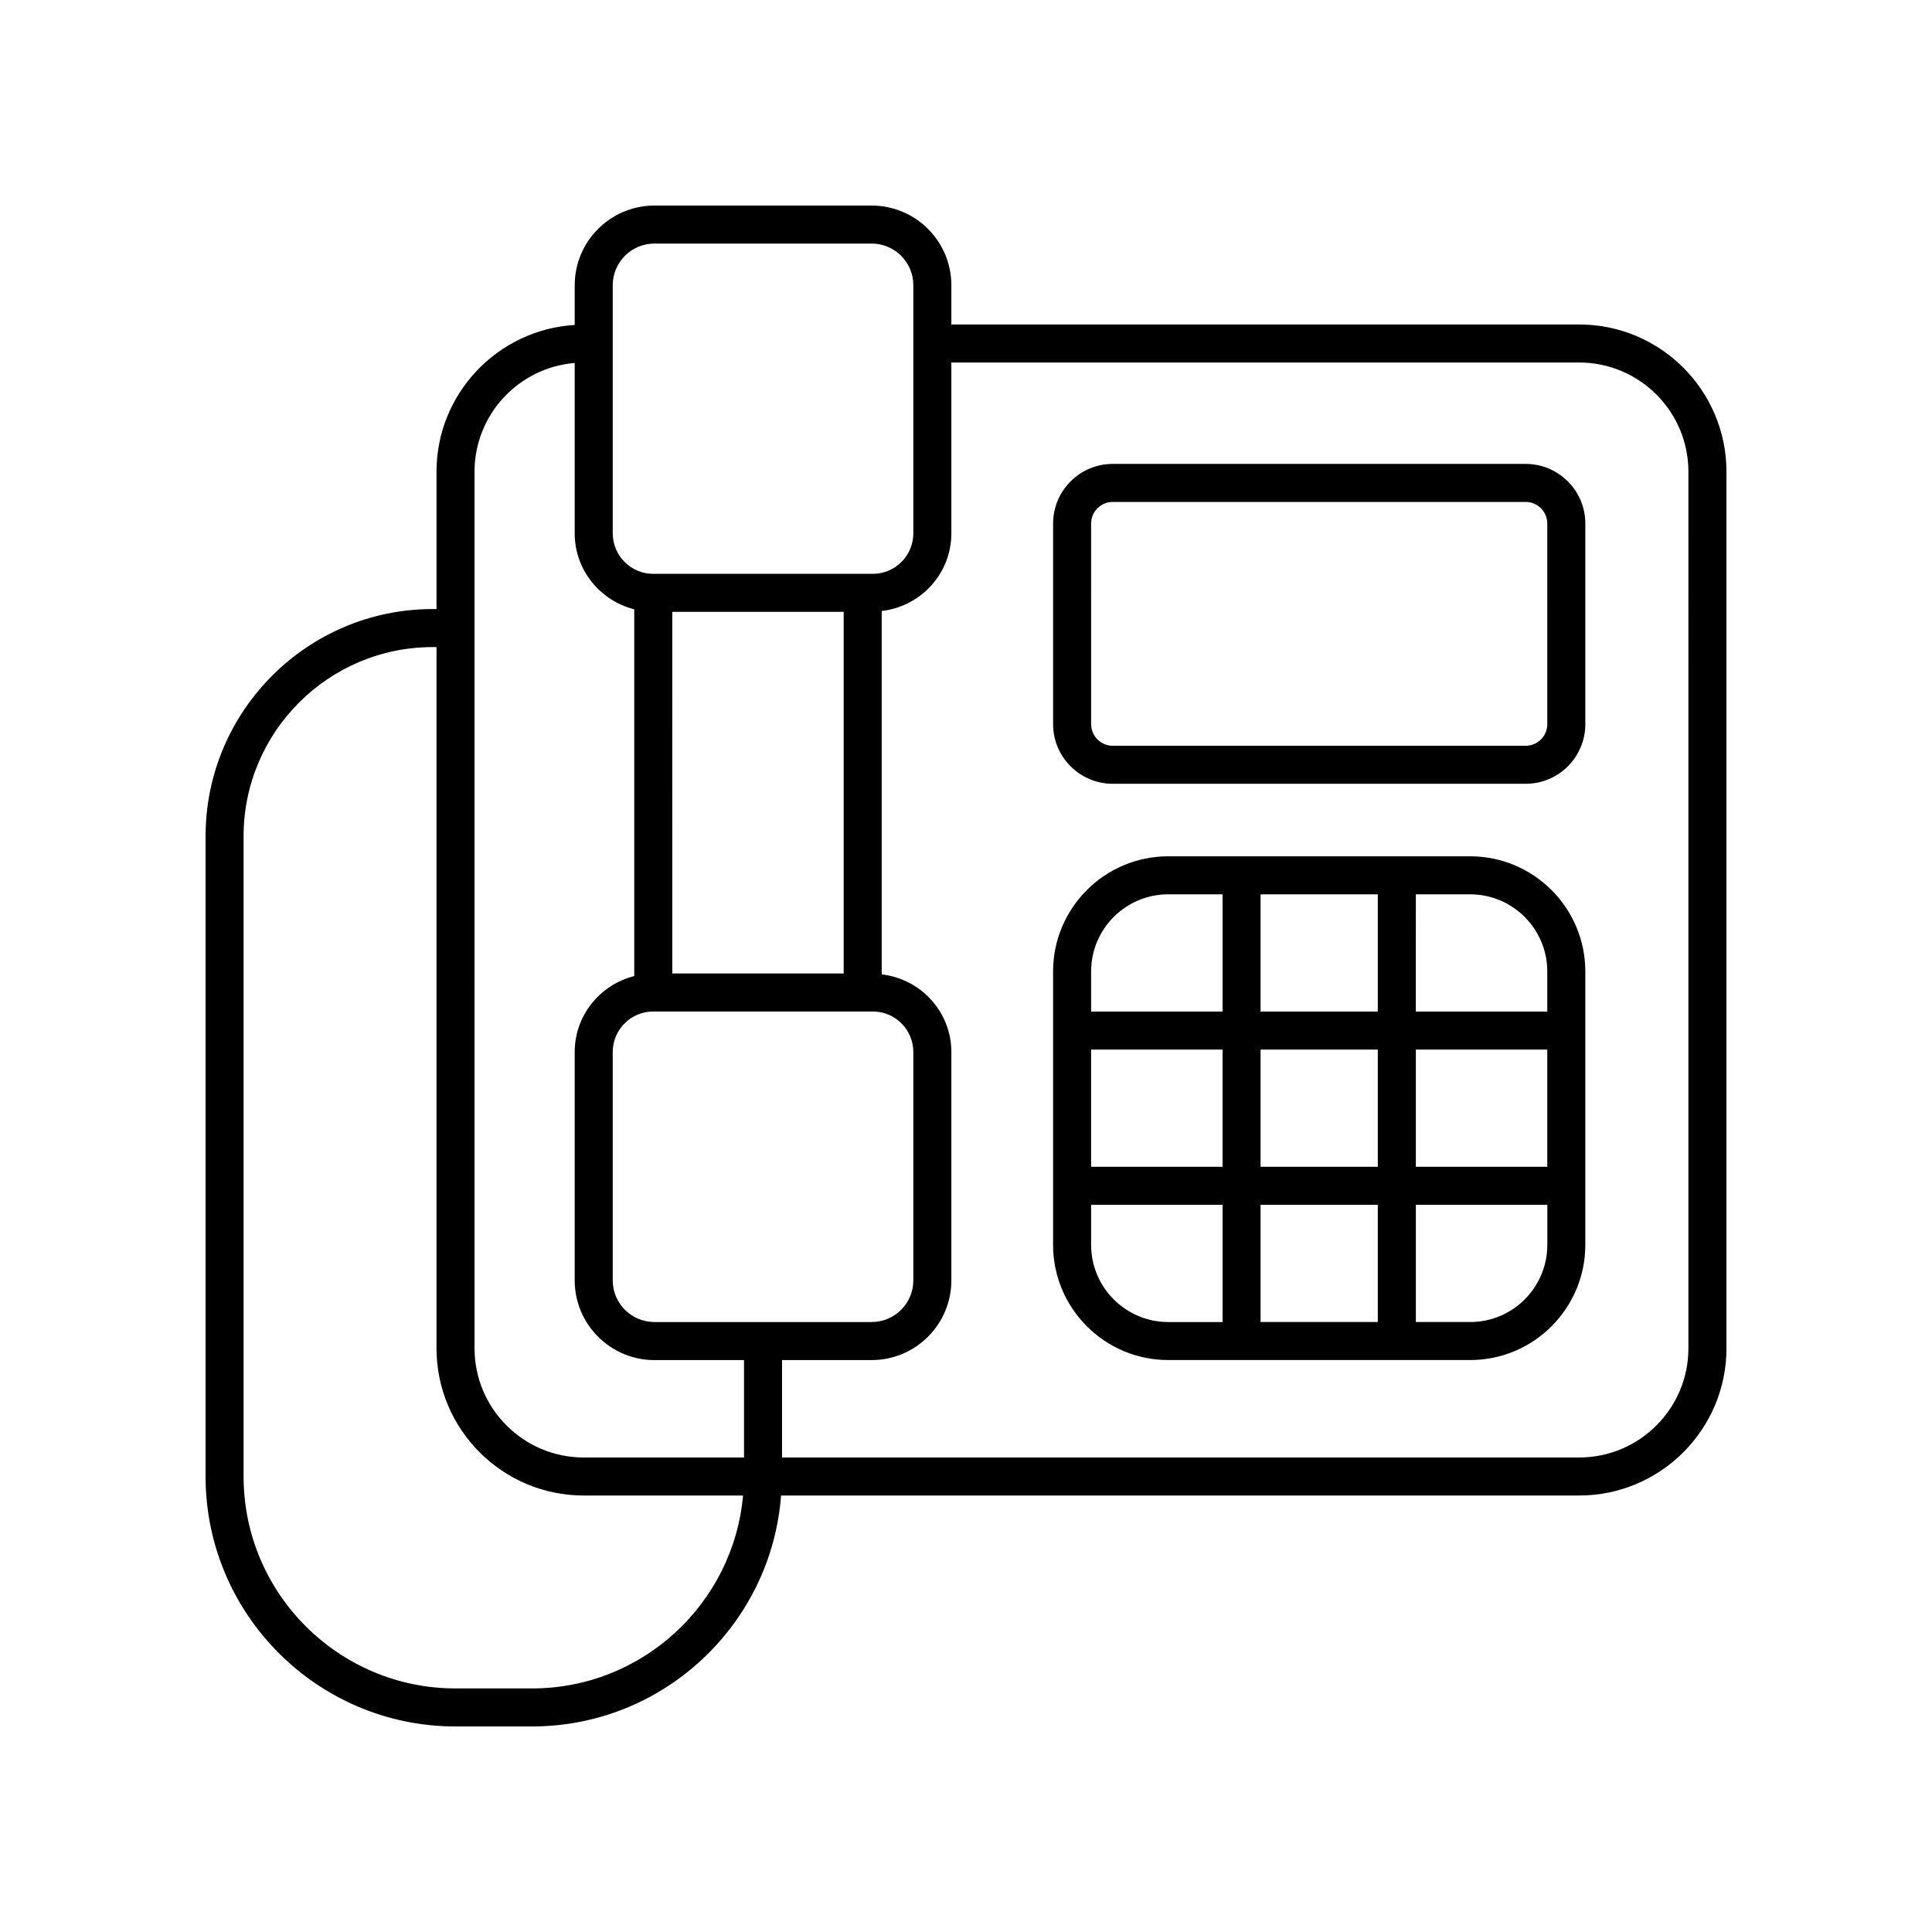
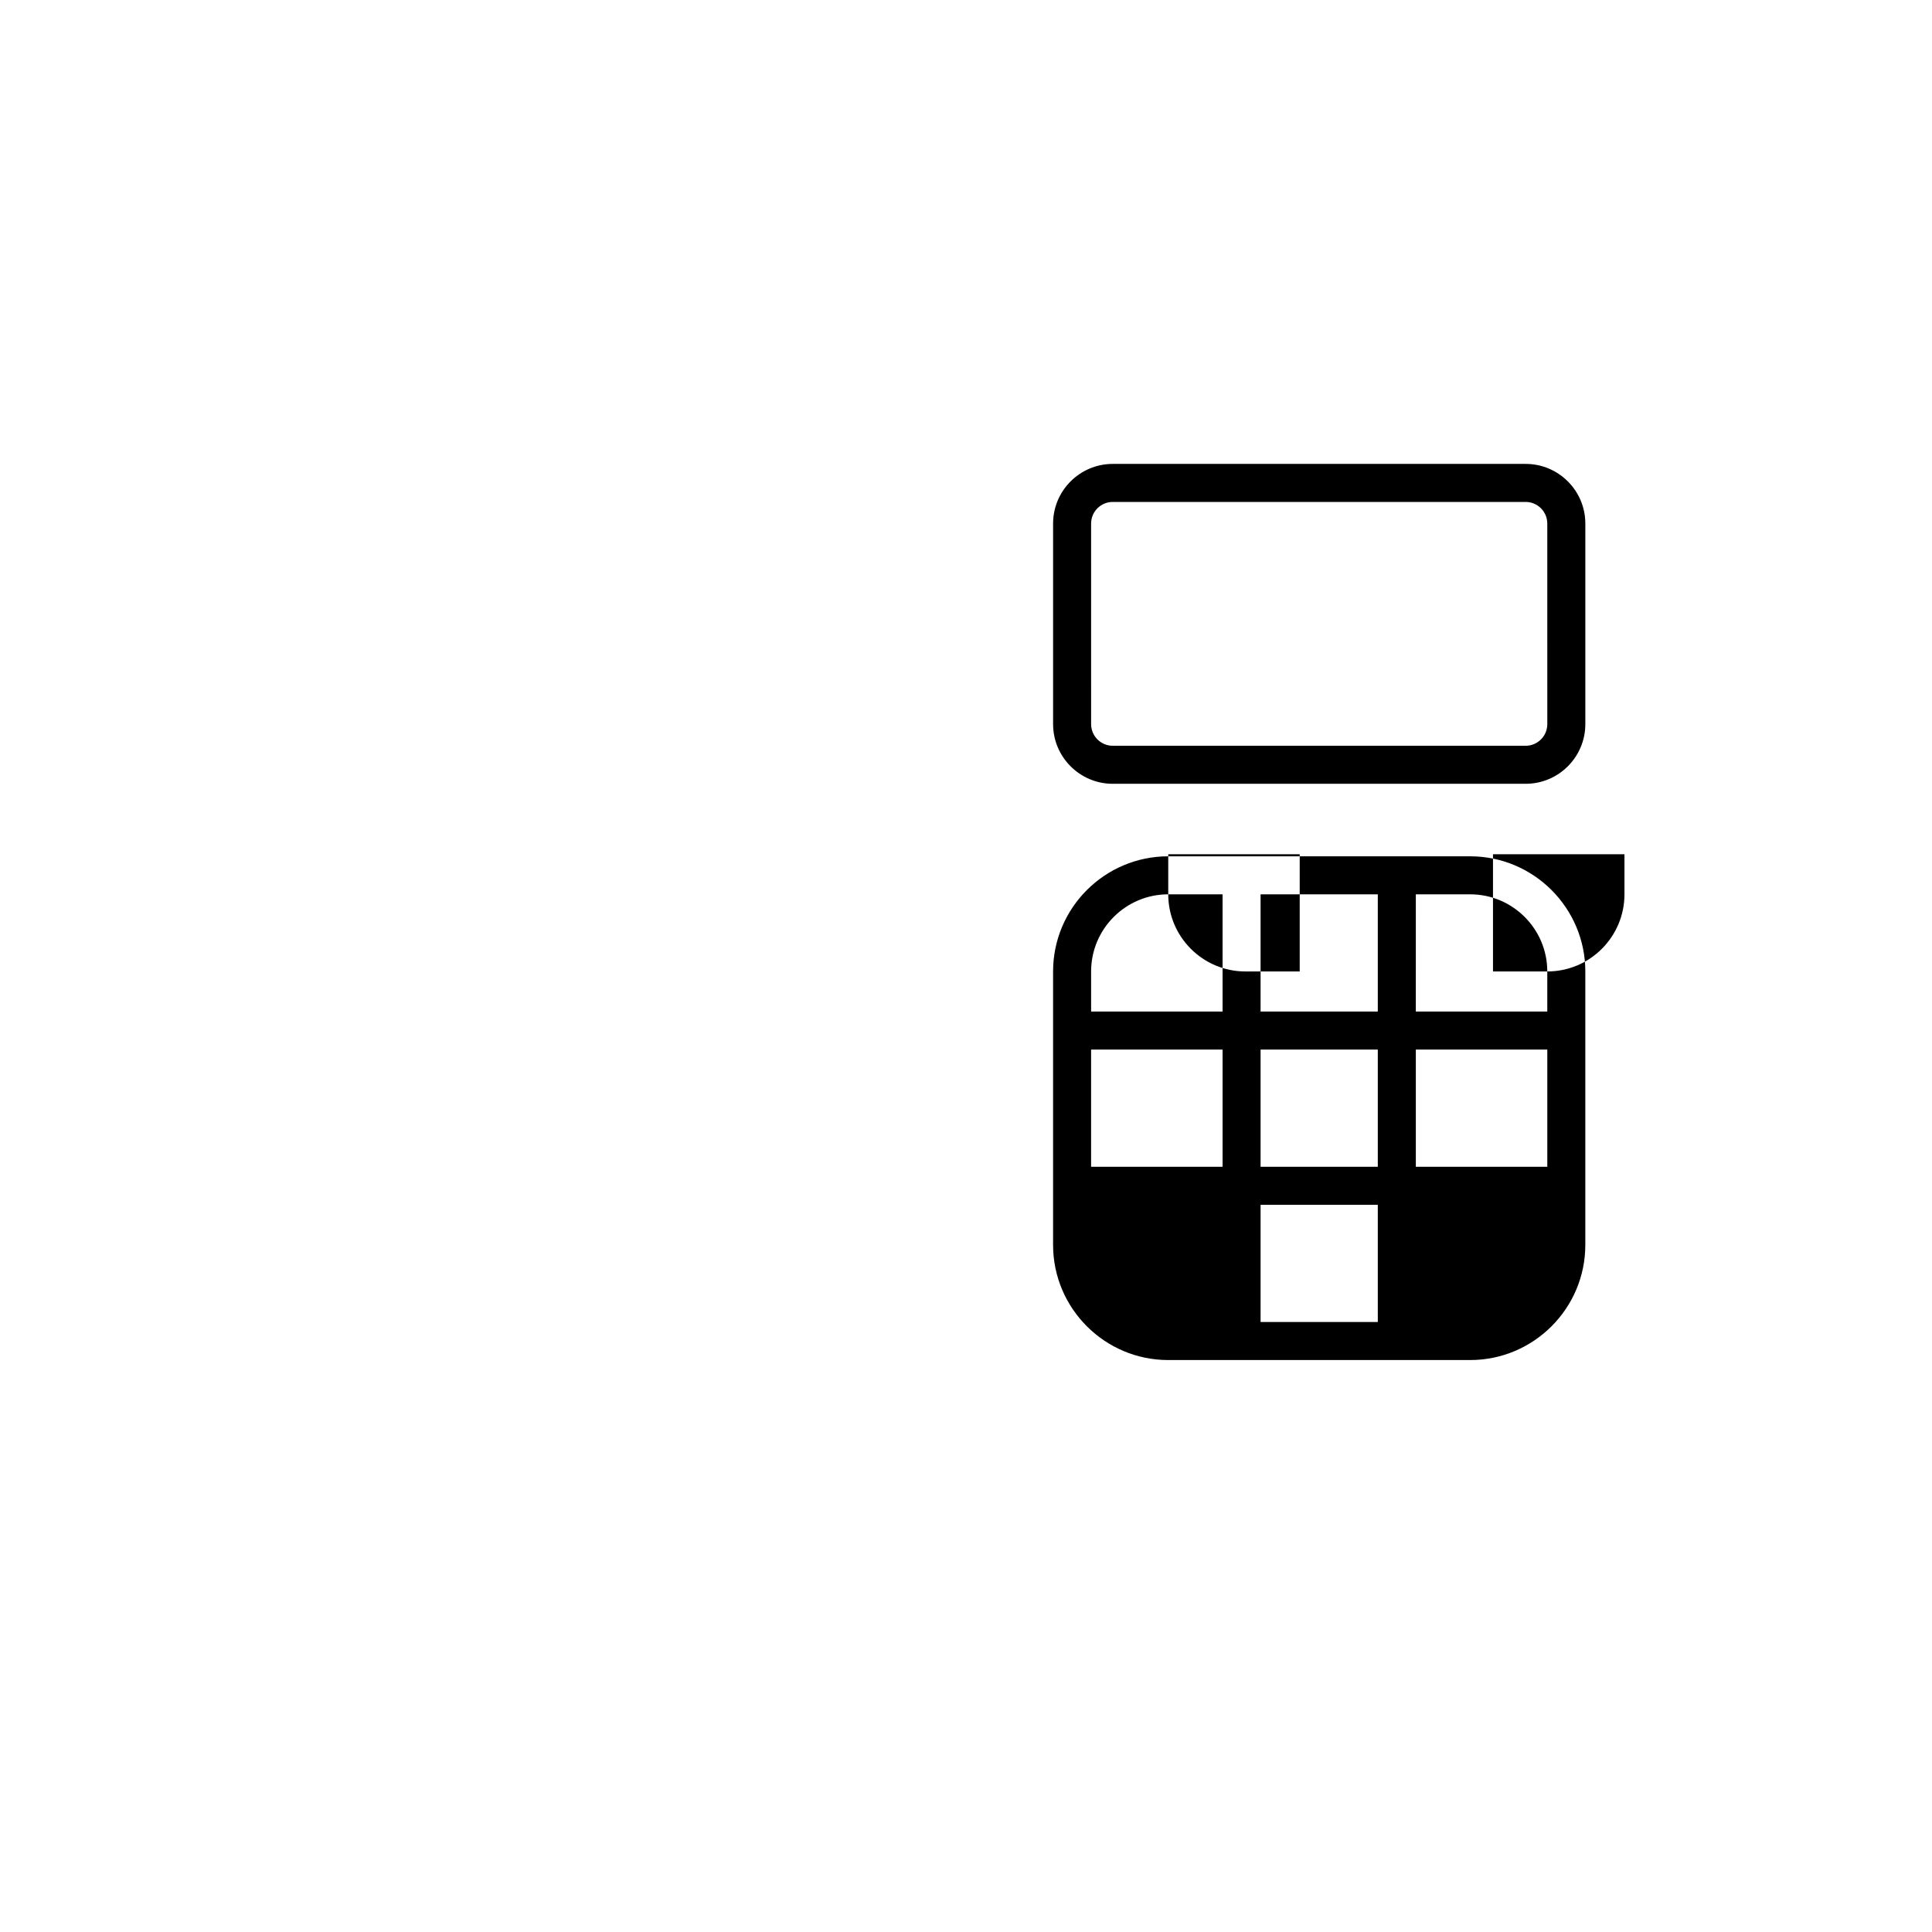
<svg xmlns="http://www.w3.org/2000/svg" fill="#000000" width="800px" height="800px" version="1.1" viewBox="144 144 512 512">
  <g>
-     <path d="m562.52 229.99h-166.4v-10.398c0-11.645-9.473-21.117-21.121-21.117h-57.574c-11.645 0-21.121 9.473-21.121 21.121v10.52c-20.395 1.238-36.625 18.18-36.625 38.887v36.402h-0.992c-33.199-0.008-60.207 27-60.207 60.203v169.68c0 36.523 29.711 66.238 66.238 66.238h20.289c34.824 0 63.395-27.027 65.984-61.203h211.53c21.508 0 39.008-17.5 39.008-39.004v-232.32c0-21.508-17.5-39.008-39.004-39.008zm-256.14-10.398c0-6.09 4.953-11.043 11.043-11.043h57.578c6.09 0 11.043 4.953 11.043 11.043v65.742c0 5.922-4.82 10.742-10.746 10.742h-58.176c-5.922 0-10.742-4.82-10.742-10.742zm11.043 274.76c-6.09 0-11.043-4.953-11.043-11.039v-60.516c0-5.922 4.82-10.742 10.742-10.742h58.176c5.926 0 10.746 4.82 10.746 10.742v60.516c0 6.09-4.953 11.039-11.043 11.039zm50.16-188.2v95.828h-45.426l0.004-95.828zm-97.828-37.152c0-15.148 11.711-27.594 26.547-28.809v45.145c0 9.734 6.742 17.863 15.781 20.133v97.203c-9.039 2.266-15.781 10.398-15.781 20.133v60.516c0 11.645 9.473 21.117 21.121 21.117h23.75v25.812h-42.488c-15.949 0-28.926-12.977-28.926-28.926zm15.25 322.45h-20.289c-30.969 0-56.164-25.195-56.164-56.164v-169.67c0-27.645 22.488-50.133 50.137-50.133h0.992v185.84c0 21.504 17.496 39.004 39.004 39.004h42.234c-2.562 28.613-26.645 51.125-55.914 51.125zm306.44-90.129c0 15.949-12.977 28.926-28.926 28.926h-211.27v-25.812h23.75c11.645 0 21.121-9.473 21.121-21.117v-60.512c0-10.672-8.102-19.391-18.457-20.582v-96.305c10.359-1.191 18.457-9.91 18.457-20.582v-45.266h166.4c15.949 0.004 28.926 12.98 28.926 28.934z" />
-     <path d="m533.61 370.93h-80.016c-16.828 0-30.516 13.691-30.516 30.52v72.461c0 16.828 13.691 30.516 30.516 30.516h80.016c16.828 0 30.516-13.691 30.516-30.516v-72.461c0-16.828-13.691-30.52-30.516-30.52zm-55.543 82.281v-31.066h31.066v31.066zm31.066 10.078v31.062h-31.066v-31.062zm-75.98-41.141h34.84v31.066l-34.84-0.004zm44.914-10.078v-31.066h31.066v31.066zm41.145 10.078h34.84v31.066h-34.84zm34.836-20.699v10.621h-34.84l0.004-31.066h14.398c11.27 0 20.438 9.172 20.438 20.445zm-100.45-20.445h14.398v31.066h-34.84v-10.621c0-11.273 9.168-20.445 20.441-20.445zm-20.441 92.906v-10.621h34.84v31.062h-14.398c-11.273 0-20.441-9.168-20.441-20.441zm100.46 20.441h-14.398v-31.062h34.84v10.621c-0.004 11.273-9.172 20.441-20.441 20.441z" />
+     <path d="m533.61 370.93h-80.016c-16.828 0-30.516 13.691-30.516 30.52v72.461c0 16.828 13.691 30.516 30.516 30.516h80.016c16.828 0 30.516-13.691 30.516-30.516v-72.461c0-16.828-13.691-30.52-30.516-30.52zm-55.543 82.281v-31.066h31.066v31.066zm31.066 10.078v31.062h-31.066v-31.062zm-75.98-41.141h34.84v31.066l-34.84-0.004zm44.914-10.078v-31.066h31.066v31.066zm41.145 10.078h34.84v31.066h-34.84zm34.836-20.699v10.621h-34.84l0.004-31.066h14.398c11.27 0 20.438 9.172 20.438 20.445zm-100.45-20.445h14.398v31.066h-34.84v-10.621c0-11.273 9.168-20.445 20.441-20.445zv-10.621h34.84v31.062h-14.398c-11.273 0-20.441-9.168-20.441-20.441zm100.46 20.441h-14.398v-31.062h34.84v10.621c-0.004 11.273-9.172 20.441-20.441 20.441z" />
    <path d="m548.32 266.94h-109.43c-8.715 0-15.809 7.094-15.809 15.809v53.156c0 8.715 7.094 15.809 15.809 15.809h109.43c8.715 0 15.809-7.094 15.809-15.809v-53.156c0-8.719-7.094-15.809-15.809-15.809zm5.731 68.965c0 3.16-2.57 5.731-5.731 5.731h-109.43c-3.16 0-5.731-2.57-5.731-5.731l-0.004-53.156c0-3.16 2.57-5.731 5.731-5.731h109.43c3.16 0 5.731 2.57 5.731 5.731z" />
  </g>
</svg>